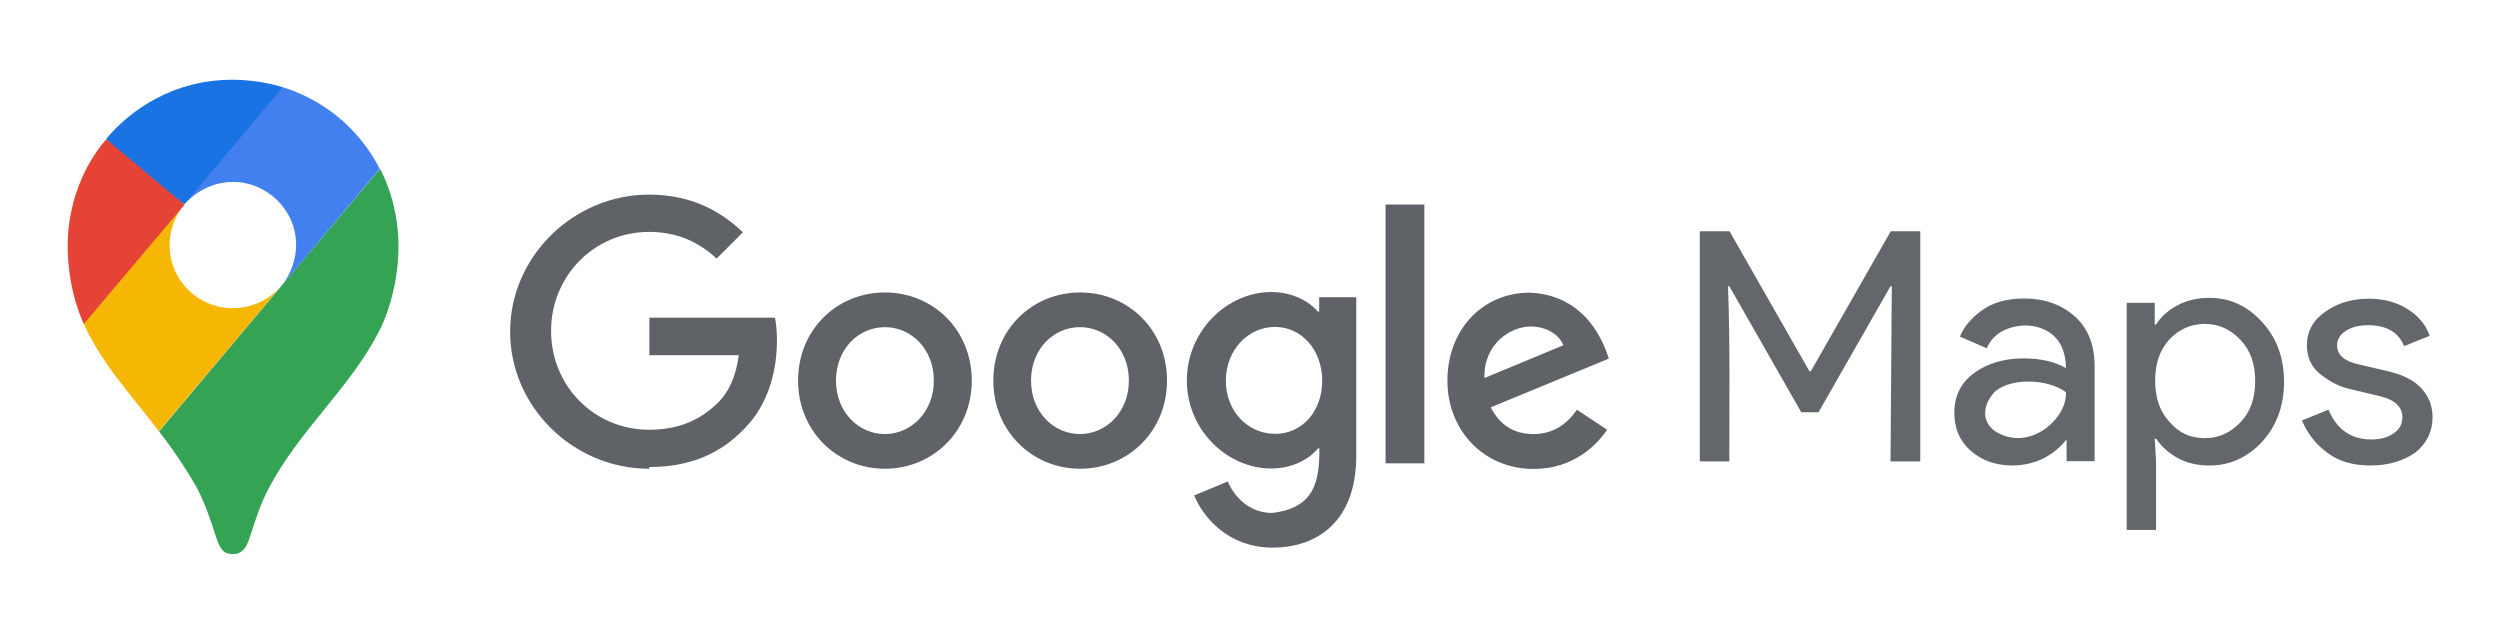
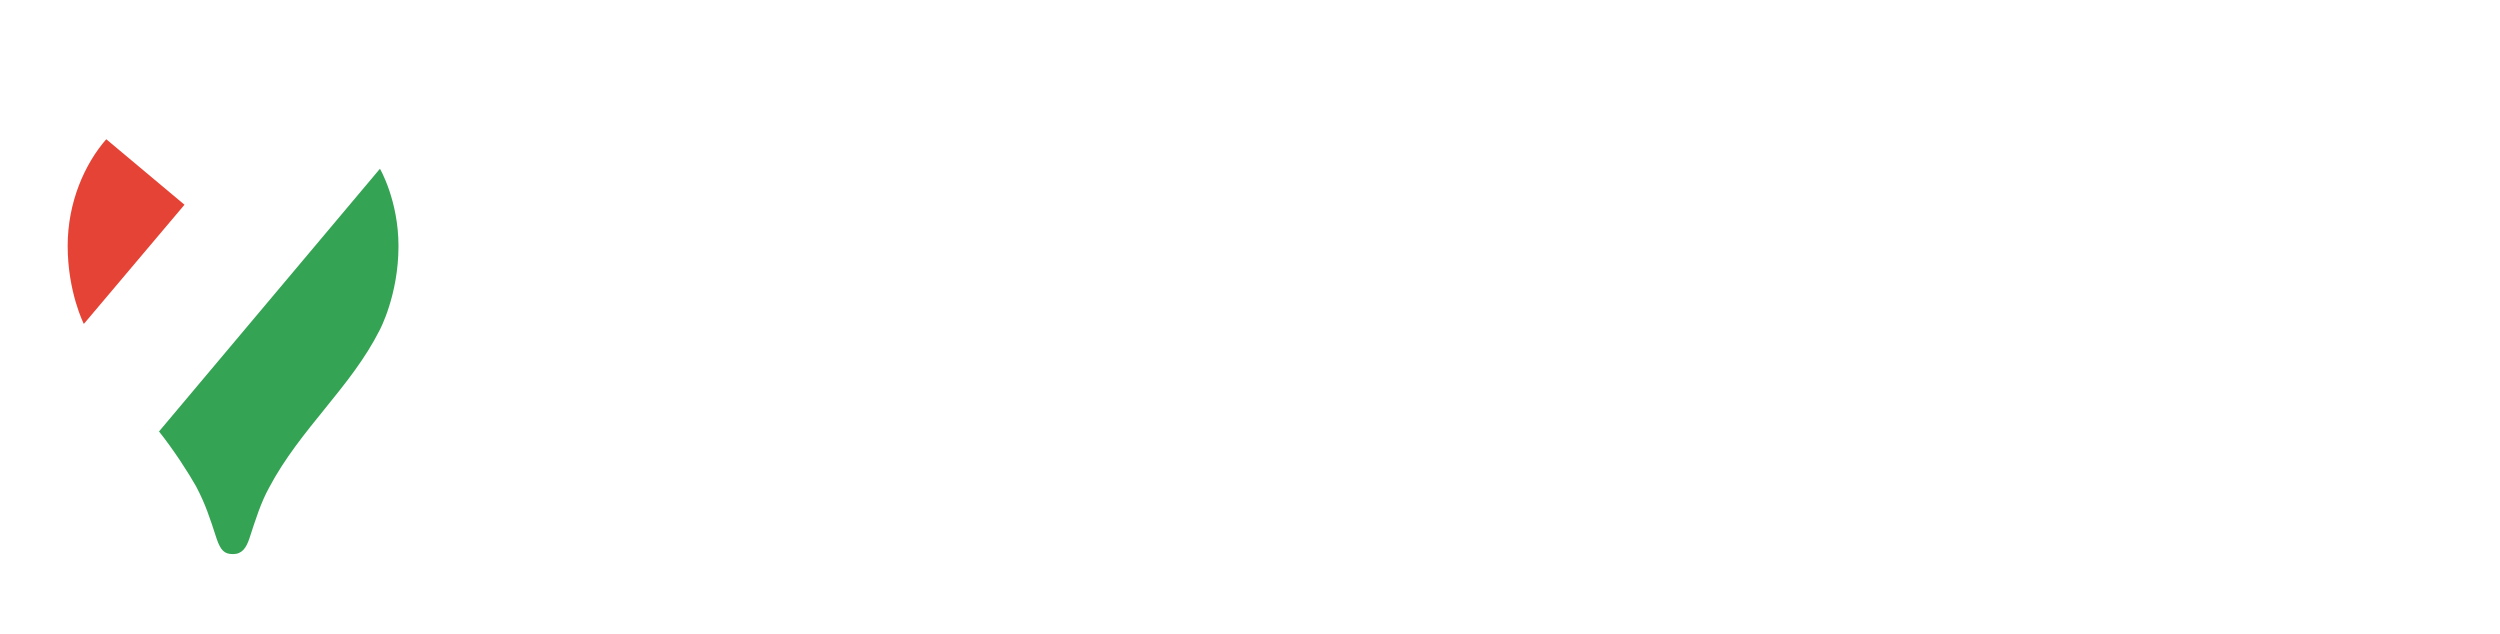
<svg xmlns="http://www.w3.org/2000/svg" id="Layer_1" x="0px" y="0px" viewBox="0 0 1160 294.1" style="enable-background:new 0 0 1160 294.1;" xml:space="preserve">
  <style type="text/css"> .st0{fill-rule:evenodd;clip-rule:evenodd;fill:#5F6368;} .st1{fill:#63666A;} .st2{fill:#34A353;} .st3{fill:#F6B704;} .st4{fill:#4280EF;} .st5{fill:#1A73E3;} .st6{fill:#E54335;} </style>
  <g>
    <g>
-       <path class="st0" d="M688.8,175.4l36.6-15.2c-2-5.1-8-8.7-15.2-8.7C701,151.5,688.3,159.5,688.8,175.4 M731.7,190.1l14,9.3 c-4.5,6.7-15.3,18.2-34.1,18.2c-23.2,0-40-18-40-40.9c0-24.3,16.9-40.9,38-40.9c19.4,0.7,31.4,13.2,36.9,30.6L691.7,189 c4.2,8.2,10.7,12.4,19.8,12.4C720.6,201.4,727,196.9,731.7,190.1 M642.9,215h18V94.9h-18V215z M613.5,176.7c0-14.4-9.6-25-21.9-25 c-12.4,0-22.8,10.6-22.8,25c0,14.3,10.4,24.6,22.8,24.6C604,201.4,613.5,191,613.5,176.7z M629.3,138.2v73.3 c0,30.2-17.8,42.6-38.9,42.6c-19.8,0-31.8-13.3-36.3-24.2l15.6-6.5c2.8,6.7,9.6,14.6,20.6,14.6c20.1-2.3,21.9-15.3,21.9-29.9h-0.7 c-4,4.9-11.8,9.3-21.6,9.3c-20.4,0-39.2-17.8-39.2-40.8c0-23.1,18.7-41.1,39.2-41.1c9.8,0,17.5,4.3,21.6,9.1h0.6v-6.7 c0,0,17,0,17,0L629.3,138.2z M433.3,176.6c0-14.7-10.5-24.8-22.7-24.8c-12.2,0-22.7,10.1-22.7,24.8c0,14.6,10.5,24.8,22.7,24.8 S433.3,191.1,433.3,176.6 M450.9,176.6c0,23.5-18.1,40.9-40.3,40.9s-40.3-17.4-40.3-40.9c0-23.7,18.1-40.9,40.3-40.9 S450.9,152.9,450.9,176.6 M523.8,176.6c0-14.7-10.5-24.8-22.7-24.8c-12.2,0-22.7,10.1-22.7,24.8c0,14.6,10.5,24.8,22.7,24.8 C513.3,201.4,523.8,191.1,523.8,176.6 M541.5,176.6c0,23.5-18.1,40.9-40.3,40.9c-22.2,0-40.3-17.4-40.3-40.9 c0-23.7,18.1-40.9,40.3-40.9C523.4,135.7,541.5,152.9,541.5,176.6 M301.2,217.5c-35,0-64.5-28.5-64.5-63.6 c0-35,29.5-63.6,64.5-63.6c19.4,0,33.2,7.6,43.5,17.5l-12.2,12.2c-7.4-7-17.5-12.4-31.3-12.4c-25.6,0-45.5,20.6-45.5,45.9 c0,25.6,20,45.9,45.5,45.9c16.6,0,26-6.7,32.1-12.7c4.9-4.9,8.2-12.1,9.5-21.9h-41.5v-17.4h58.3c0.6,3.1,0.9,6.8,0.9,10.8 c0,13-3.6,29.1-15,40.6c-11.1,11.7-25.4,17.9-44.2,17.9" />
-       <path class="st1" d="M788.7,214.1V107.3h13.8l37.1,65h0.6l37.1-65H891v106.8h-13.8l0.6-81.3h-0.6l-33.4,58.5h-8l-33.4-58.5h-0.6 c1,27,0.6,54.2,0.6,81.3H788.7z M934,216c-7.8,0-14.2-2.2-19.4-6.7c-5.2-4.5-7.8-10.4-7.8-17.7c0-8,3.2-14.2,9.3-18.6 s13.8-6.7,22.7-6.7c8,0,14.7,1.5,19.8,4.5c-0.1-15.5-10.8-19.8-19.2-19.8c-7.9,0.4-14.7,3.7-17.5,10.6l-12.5-5.4 c1.7-4.3,5-8.4,10.1-12.1c5-3.7,11.6-5.6,19.8-5.6c9.3,0,17.1,2.8,23.3,8.2c6.1,5.4,9.3,13.2,9.3,23.1v44.2h-13v-10.1 C952.7,211.5,944.5,215.8,934,216L934,216z M958.6,182c-8-6.1-24.8-6.9-32.6-0.6c-6.1,6-6.8,14-0.4,18.6 C941.2,210.1,959.2,194.6,958.6,182z M1025.3,216c-5.6,0-10.6-1.1-14.9-3.5c-4.3-2.4-7.6-5.4-9.9-8.9h-0.7l0.6,10.1v32.2h-13.6 V140.5h13v10.1h0.6c2.2-3.5,5.4-6.5,9.9-8.9c4.5-2.4,9.5-3.5,14.9-3.5c9.5,0,17.5,3.7,24.4,11.2c6.9,7.5,10.2,16.8,10.2,27.8 s-3.4,20.3-10.2,27.8C1042.9,212.2,1034.7,216,1025.3,216L1025.3,216z M1023.1,203.3c6.3,0,11.7-2.4,16.4-7.3 c4.7-4.8,6.9-11.2,6.9-19.2s-2.2-14.3-6.9-19.2s-10.1-7.3-16.4-7.3c-6.5,0-11.9,2.4-16.4,7.1c-4.5,4.8-6.7,11.2-6.7,19.2 c0,8,2.2,14.5,6.7,19.2C1011.2,201.1,1016.6,203.3,1023.1,203.3z M1099.9,216c-8.2,0-14.9-2-20.1-6c-5.4-3.9-9.1-8.9-11.7-14.9 l12.3-5c3.9,9.1,10.4,13.8,19.8,13.8c4.3,0,7.8-0.9,10.4-2.8c2.8-1.9,4.1-4.3,4.1-7.5c0-4.8-3.4-8-10.1-9.7l-14.7-3.5 c-4.7-1.1-9.1-3.5-13.2-6.7c-4.1-3.2-6.3-7.8-6.3-13.4c0-6.5,2.8-11.7,8.6-15.7c5.8-4.1,12.5-6,20.3-6c6.5,0,12.3,1.5,17.3,4.5 s8.8,7.1,10.8,12.7l-11.9,4.8c-2.6-6.5-8.2-9.7-16.8-9.7c-4.1,0-7.5,0.9-10.2,2.6s-4.1,3.9-4.1,6.9c0,4.1,3.2,7.1,9.7,8.6 l14.5,3.4c6.9,1.7,11.9,4.3,15.3,8.2c3.4,3.9,4.8,8.2,4.8,13c0,6.5-2.6,12.1-8,16.4C1115.4,213.7,1108.5,216,1099.9,216 L1099.9,216z" />
-     </g>
+       </g>
    <g>
      <path class="st2" d="M73.7,200.1c6.8,8.5,13.7,19.2,17.3,25.6c4.4,8.4,6.2,14.1,9.5,24.2c1.9,5.6,3.7,7.2,7.6,7.2 c4.2,0,6.1-2.8,7.6-7.2c3.1-9.5,5.4-16.8,9.2-23.7c14.4-27.2,38-46.6,51.3-73.1c0,0,8.7-16.2,8.7-38.9c0-21.2-8.6-35.9-8.6-35.9 L73.7,200.3L73.7,200.1z" />
-       <path class="st3" d="M38.9,150.3c8.3,18.8,24,35.3,34.8,49.8l57-67.6c0,0-8,10.5-22.6,10.5c-16.2,0-29.4-12.9-29.4-29.2 c0-11.2,6.7-19,6.7-19c-41.9,6.2-39.6,16.4-46.6,55.4L38.9,150.3z" />
-       <path class="st4" d="M131.4,40.5c19,6.1,35.1,19,44.8,37.8l-45.5,54.3c0,0,6.7-7.8,6.7-19c0-16.7-14.1-29.2-29.2-29.2 c-14.4,0-22.6,10.4-22.6,10.4C89,86.9,125.2,43.2,131.4,40.5L131.4,40.5z" />
-       <path class="st5" d="M49.3,64.4C60.6,50.9,80.5,37,107.9,37c13.2,0,23.3,3.5,23.3,3.5L85.5,94.8C82.4,93.1,52.3,69.7,49.3,64.4 L49.3,64.4z" />
      <path class="st6" d="M38.9,150.3c0,0-7.5-14.8-7.5-36.2c0-20.3,7.9-38,17.9-49.5L85.6,95L38.9,150.3L38.9,150.3z" />
    </g>
  </g>
</svg>